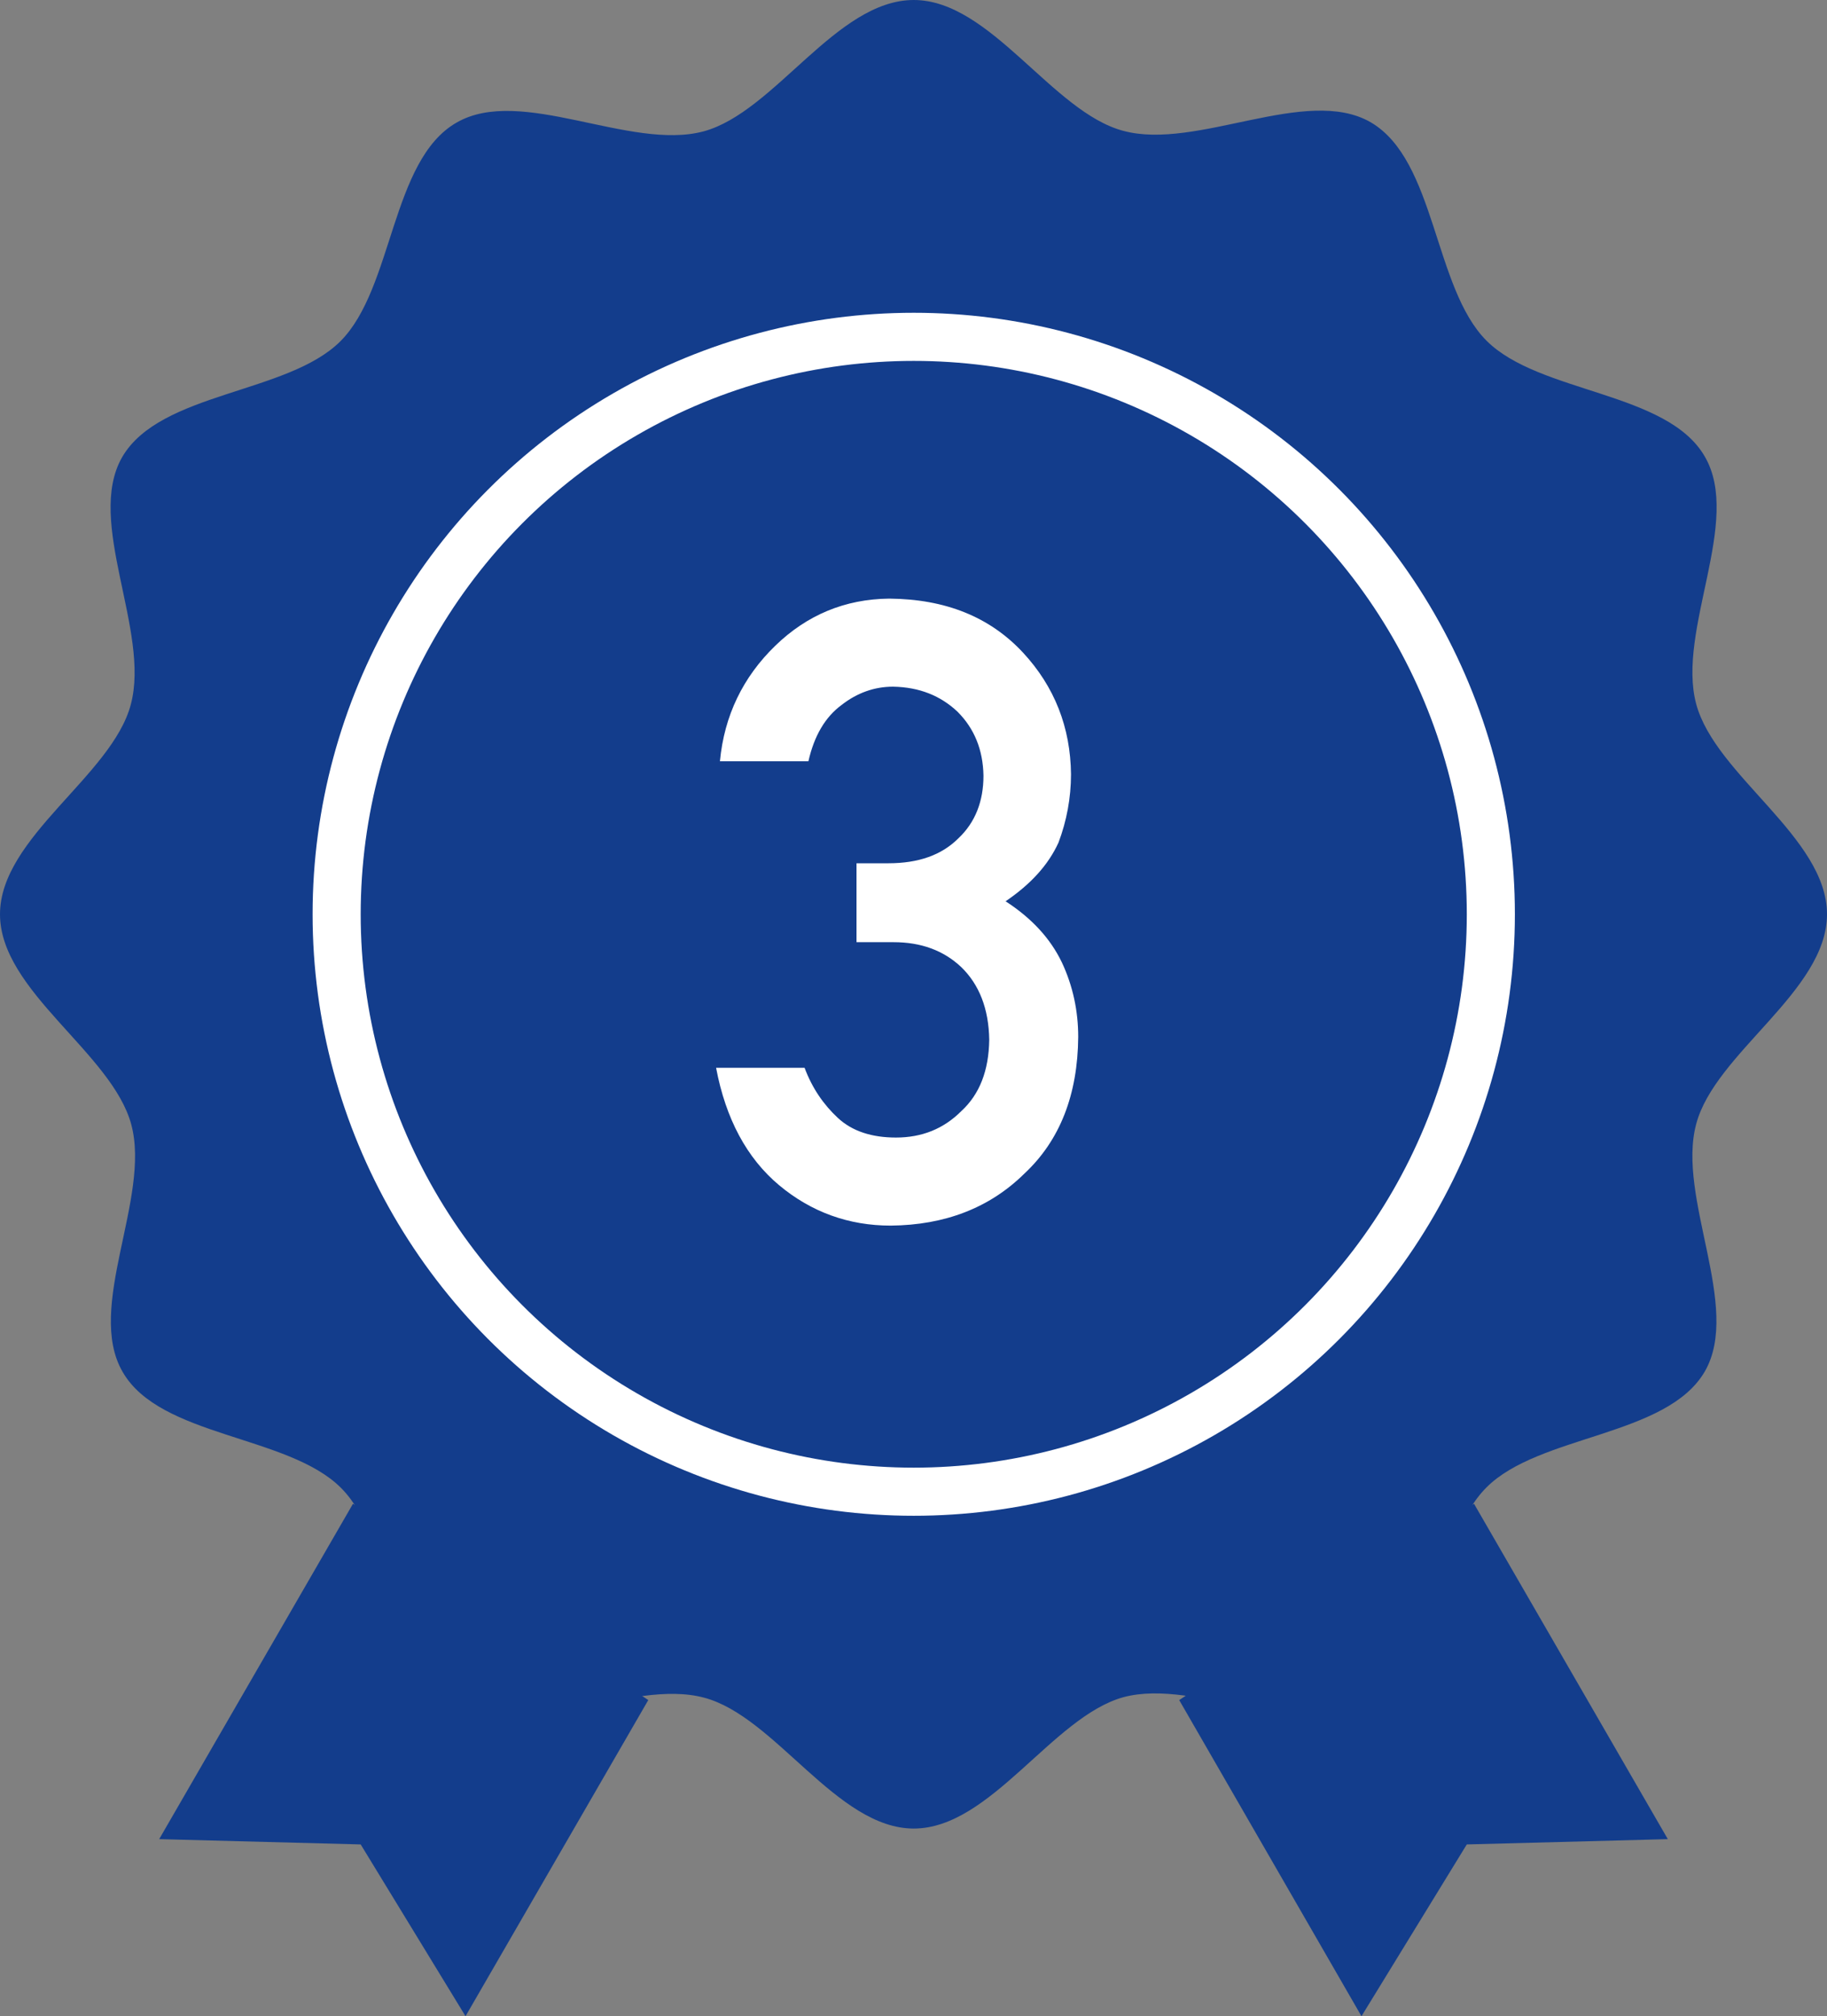
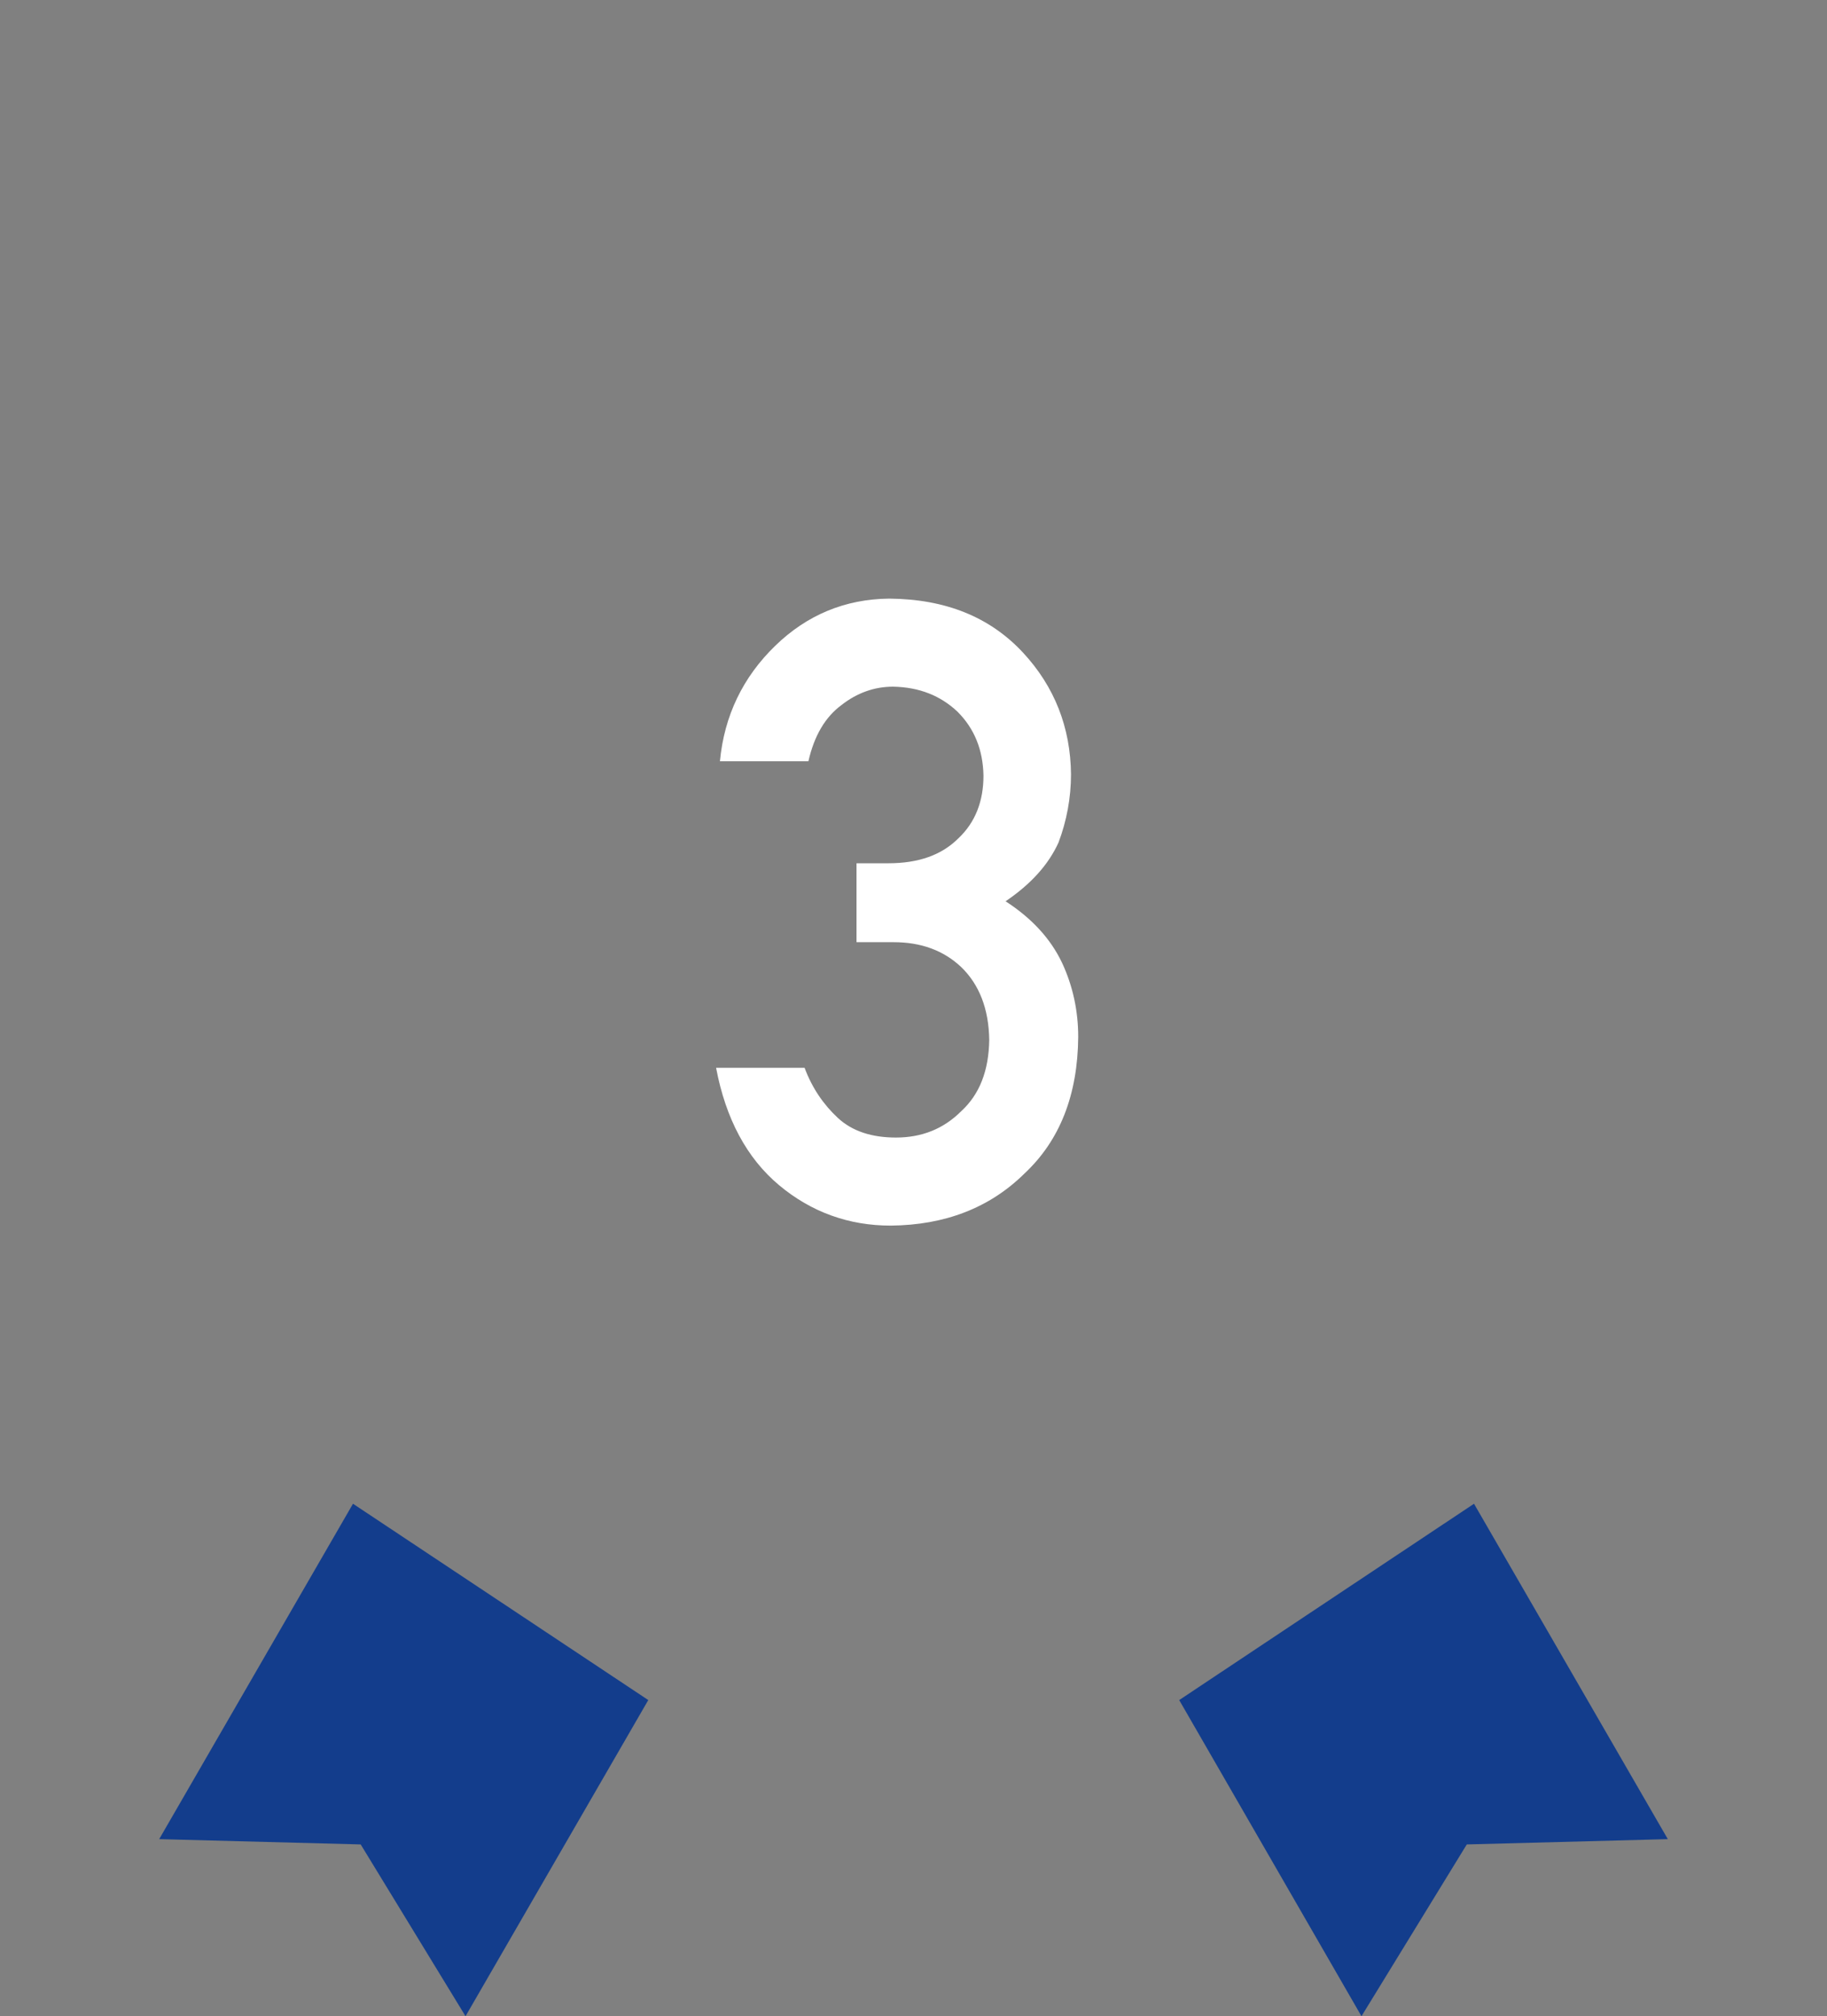
<svg xmlns="http://www.w3.org/2000/svg" viewBox="0 0 37.99 41.9">
  <rect x="0" y="0" width="37.99" height="41.9" fill="#808080" stroke="none" />
  <style>.st0{fill:#133d8c}</style>
  <path d="M30.65 31.25l4.03 6.97-4.18.11-2.19 3.57-3.79-6.57M7.34 31.25l-4.03 6.97 4.19.11 2.18 3.57 3.8-6.57" class="st0" />
-   <path d="M37.99 19c0 1.6-2.33 2.88-2.72 4.36-.41 1.53.95 3.8.18 5.14-.79 1.36-3.44 1.31-4.54 2.41s-1.05 3.76-2.41 4.54c-1.34.78-3.61-.59-5.14-.18C21.88 35.68 20.6 38 19 38c-1.6 0-2.88-2.33-4.36-2.72-1.53-.41-3.8.95-5.14.18-1.36-.79-1.31-3.44-2.41-4.54s-3.76-1.05-4.54-2.41c-.78-1.34.59-3.61.18-5.14C2.33 21.88 0 20.6 0 19s2.33-2.88 2.72-4.36c.41-1.53-.95-3.8-.18-5.14.79-1.36 3.44-1.31 4.54-2.41s1.05-3.76 2.41-4.54c1.34-.78 3.61.59 5.14.18C16.11 2.33 17.39 0 19 0c1.6 0 2.88 2.33 4.36 2.72 1.53.41 3.8-.95 5.14-.18 1.36.79 1.31 3.44 2.41 4.54s3.76 1.05 4.54 2.41c.78 1.34-.59 3.61-.18 5.14.4 1.49 2.72 2.77 2.72 4.37z" class="st0" />
  <path fill="#fff" d="M17.84 17.94h.63c.63 0 1.11-.17 1.46-.52.35-.33.52-.77.52-1.3-.01-.54-.19-.98-.54-1.33-.35-.33-.79-.51-1.34-.52-.39 0-.75.13-1.07.38-.34.25-.57.64-.69 1.17h-1.84c.09-.95.48-1.75 1.15-2.4.66-.64 1.45-.97 2.37-.98 1.17.01 2.09.38 2.78 1.12.66.71.99 1.56 1 2.53 0 .49-.09.97-.26 1.42-.21.46-.57.86-1.1 1.22.54.35.93.77 1.17 1.27.23.49.34 1.01.34 1.55-.01 1.2-.38 2.15-1.12 2.84-.72.71-1.65 1.07-2.78 1.08-.87 0-1.65-.28-2.32-.84-.67-.56-1.11-1.38-1.31-2.44h1.84c.16.43.4.77.69 1.04.3.28.71.41 1.21.41.54 0 .99-.18 1.36-.55.38-.35.57-.84.58-1.48-.01-.65-.21-1.15-.58-1.51-.37-.35-.84-.52-1.41-.52h-.77v-1.64z" />
-   <circle cx="19" cy="19" r="12" fill="none" stroke="#fff" stroke-miterlimit="10" />
</svg>